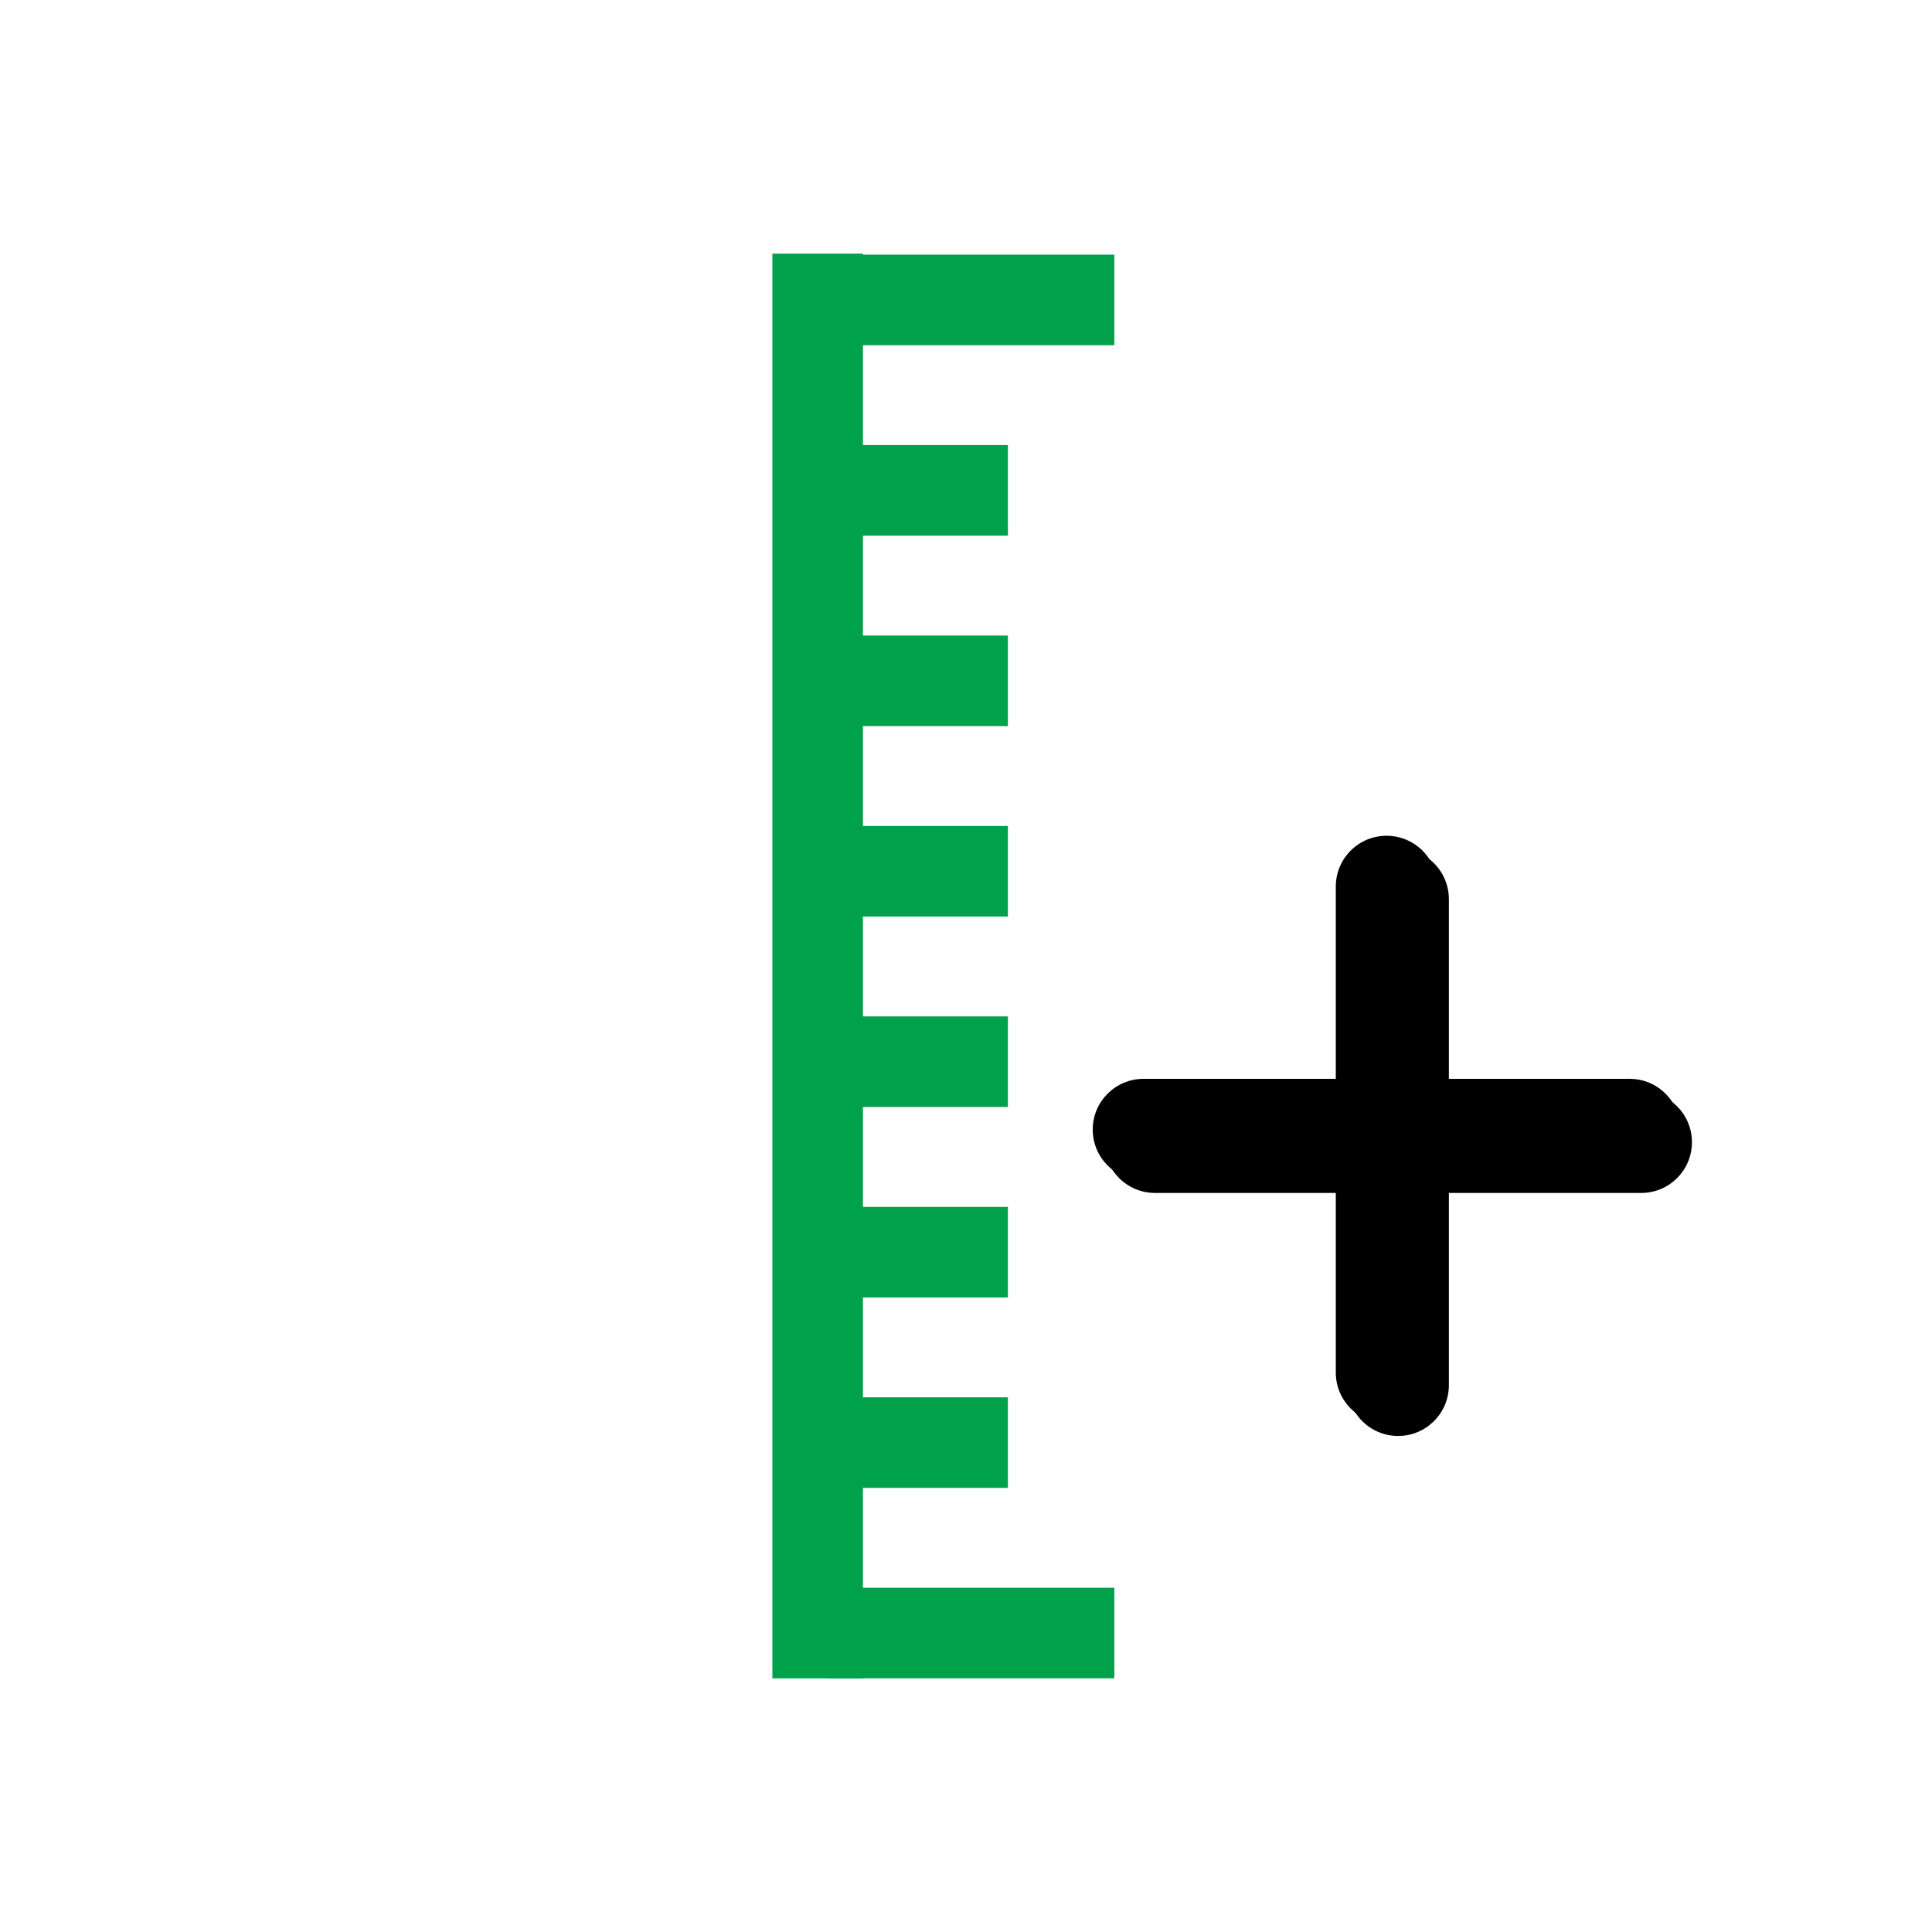
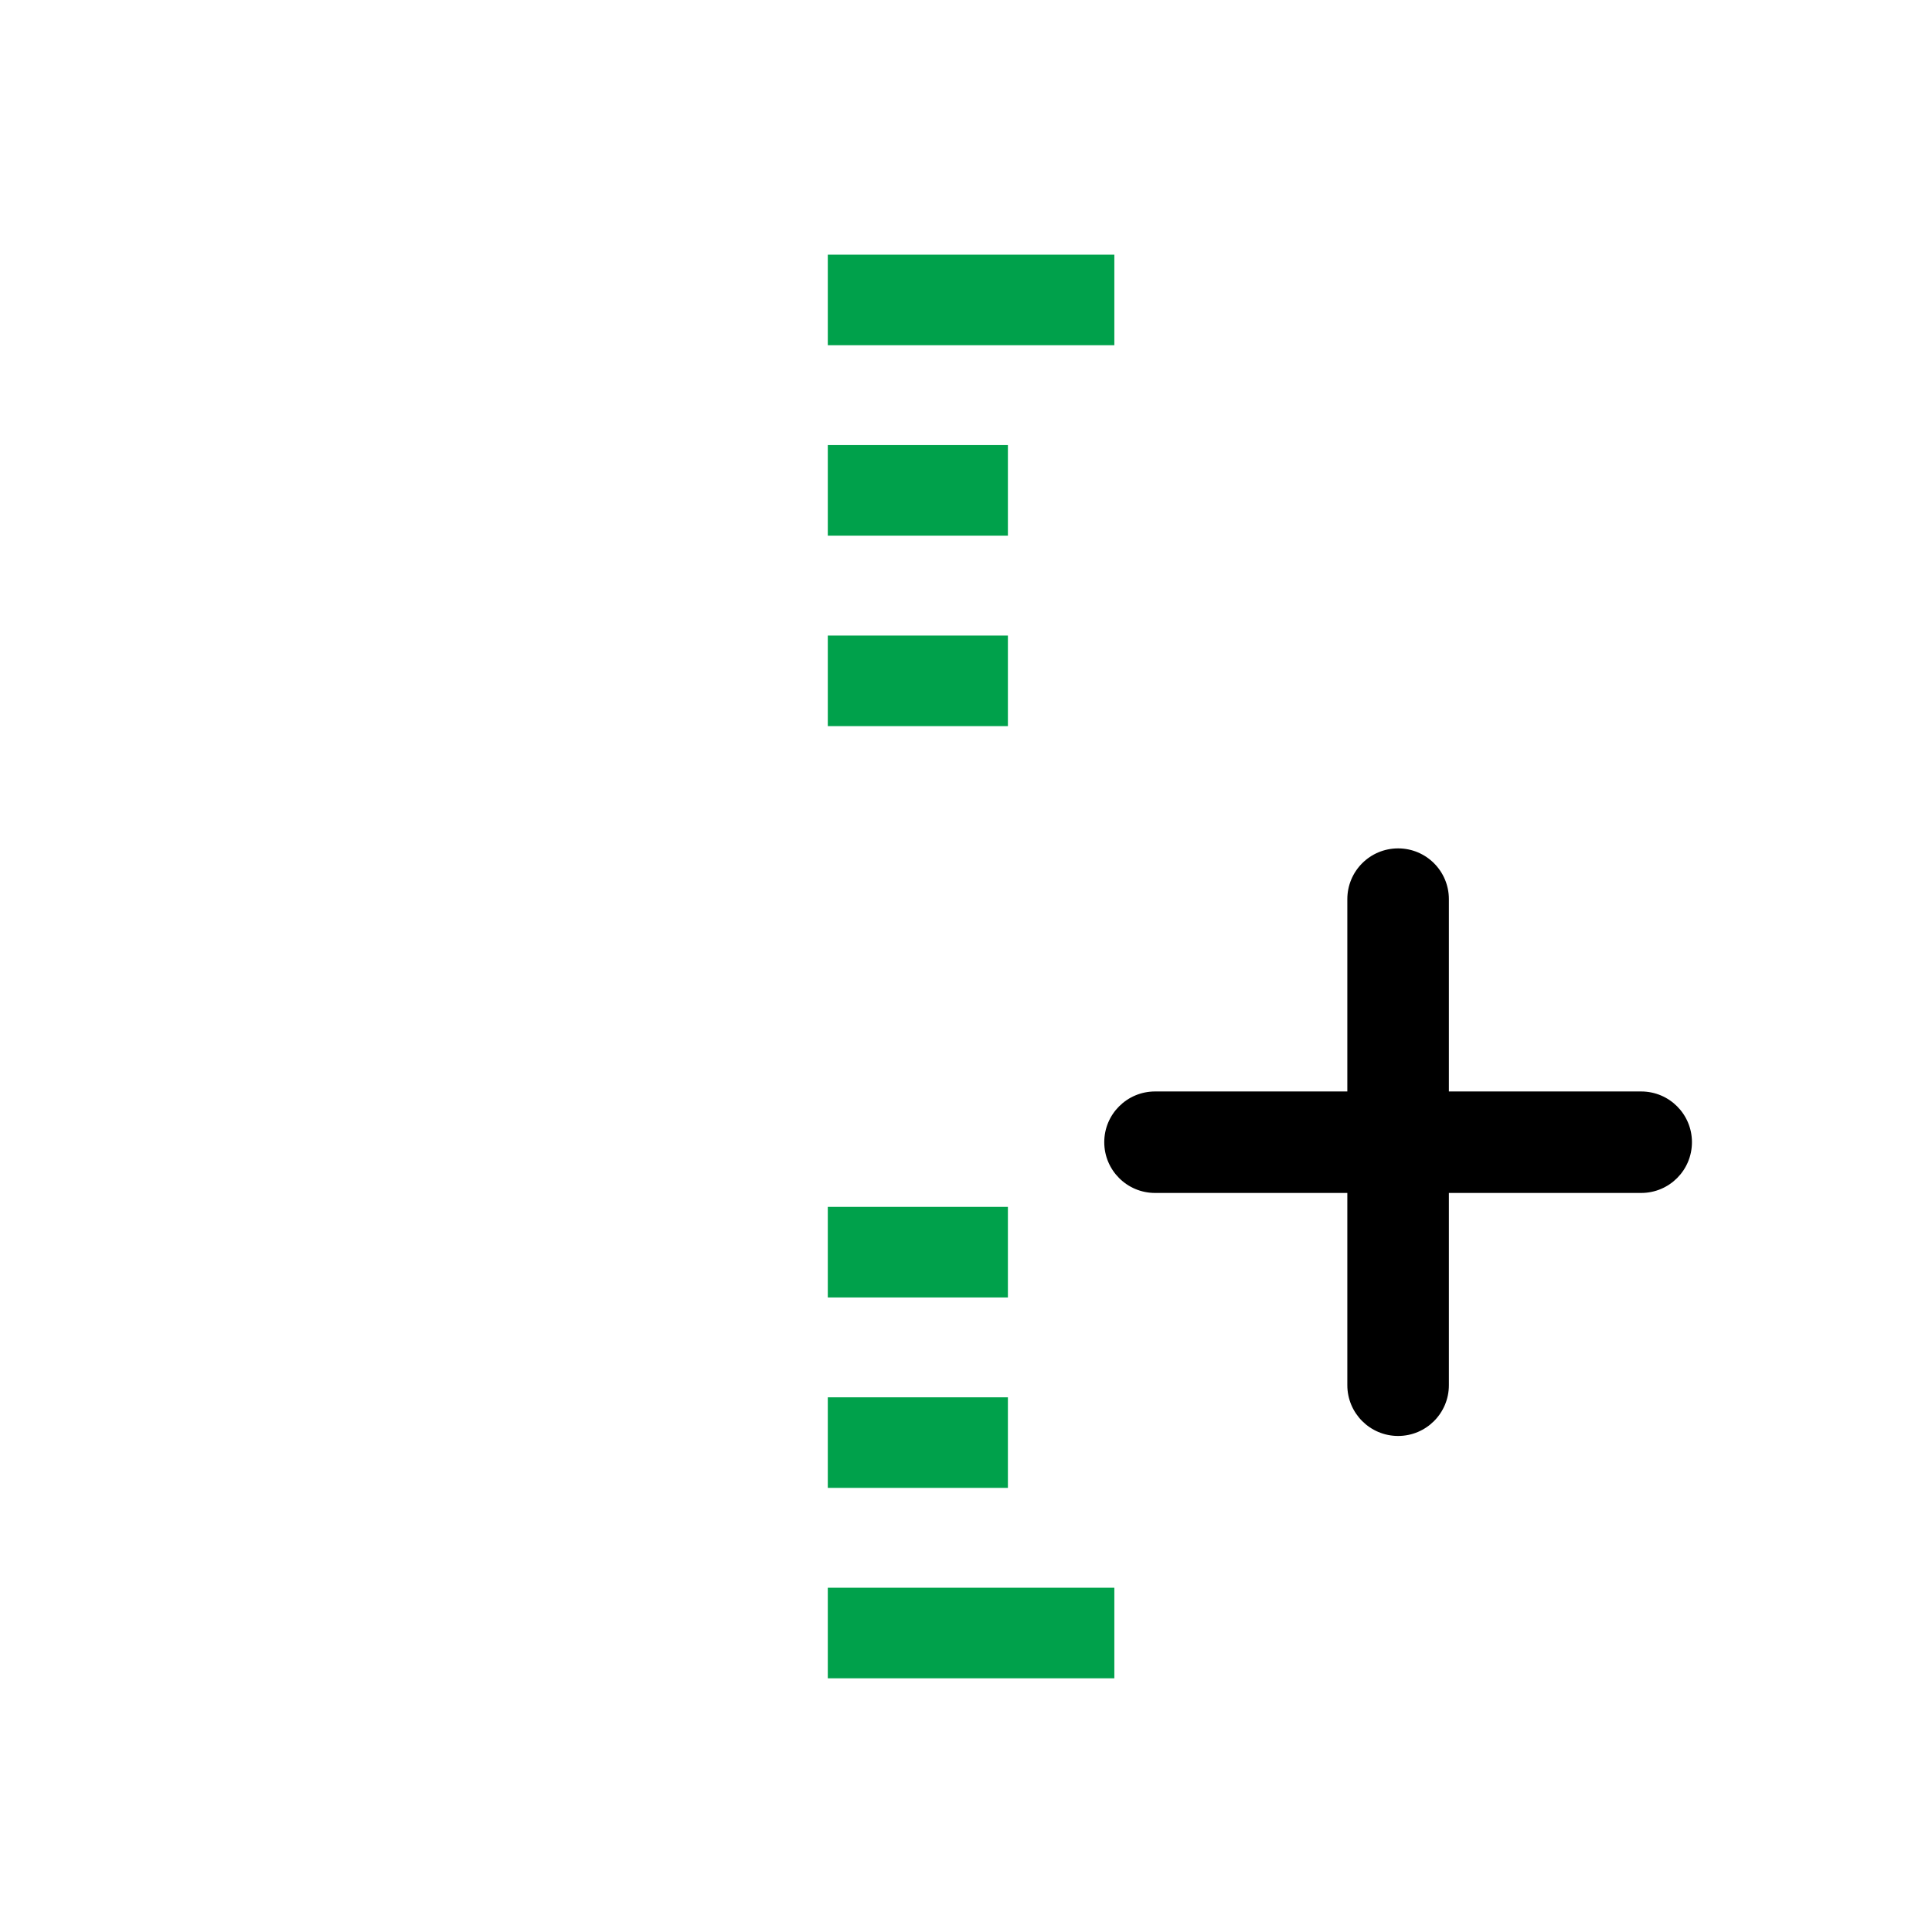
<svg xmlns="http://www.w3.org/2000/svg" id="svg2" enable-background="new 0 0 32 32" version="1.1" viewBox="0 0 32 32" xml:space="preserve">
  <defs id="defs22">
    <filter id="filter4372" x="-.144" y="-.144" width="1.288" height="1.288" color-interpolation-filters="sRGB">
      <feGaussianBlur id="feGaussianBlur4374" stdDeviation="0.584" />
    </filter>
  </defs>
  <g id="g4151" transform="translate(7.765 -.433)" fill="none" stroke="#00a14b" stroke-miterlimit="10" stroke-width="1.5">
-     <path id="path4010" d="m5.778 4.634v23.598" color="#000000" enable-background="accumulate" />
    <path id="path4010-2" d="m10.692 5.401h-4.746" color="#000000" enable-background="accumulate" />
    <path id="path4010-2-7" d="m10.692 27.481h-4.746" color="#000000" enable-background="accumulate" />
    <path id="path4010-2-7-0" d="m8.929 24.327h-2.983" color="#000000" enable-background="accumulate" />
    <path id="path4010-2-7-0-9" d="m8.929 21.173h-2.983" color="#000000" enable-background="accumulate" />
-     <path id="path4010-2-7-0-3" d="m8.929 18.018h-2.983" color="#000000" enable-background="accumulate" />
-     <path id="path4010-2-7-0-6" d="m8.929 14.864h-2.983" color="#000000" enable-background="accumulate" />
    <path id="path4010-2-7-0-0" d="m8.929 8.555h-2.983" color="#000000" enable-background="accumulate" />
    <path id="path4010-2-7-0-62" d="m8.929 11.71h-2.983" color="#000000" enable-background="accumulate" />
  </g>
-   <path id="path4" d="m17.428 27.52" fill="none" stroke="#00a14b" stroke-miterlimit="10" stroke-width=".685" />
  <g id="g4376" transform="translate(1.103 2.211)">
-     <path id="path10-6" d="m25.889 15.658h-3.185v-3.185c0-0.465-0.376-0.841-0.841-0.841-0.465 0-0.841 0.376-0.841 0.841v3.185h-3.185c-0.464 0-0.841 0.376-0.841 0.84 0 0.465 0.377 0.841 0.841 0.841h3.185v3.184c0 0.464 0.376 0.841 0.841 0.841 0.465 0 0.841-0.377 0.841-0.841v-3.184h3.185c0.465 0 0.841-0.376 0.841-0.841 0-0.464-0.376-0.84-0.841-0.84z" />
    <path id="path10-3" d="m26.08 15.867h-3.185v-3.185c0-0.465-0.376-0.841-0.841-0.841-0.465 0-0.841 0.376-0.841 0.841v3.185h-3.185c-0.464 0-0.841 0.376-0.841 0.84 0 0.465 0.377 0.841 0.841 0.841h3.185v3.184c0 0.464 0.376 0.841 0.841 0.841 0.465 0 0.841-0.377 0.841-0.841v-3.184h3.185c0.465 0 0.841-0.376 0.841-0.841 0-0.464-0.376-0.84-0.841-0.84z" filter="url(#filter4372)" />
  </g>
</svg>